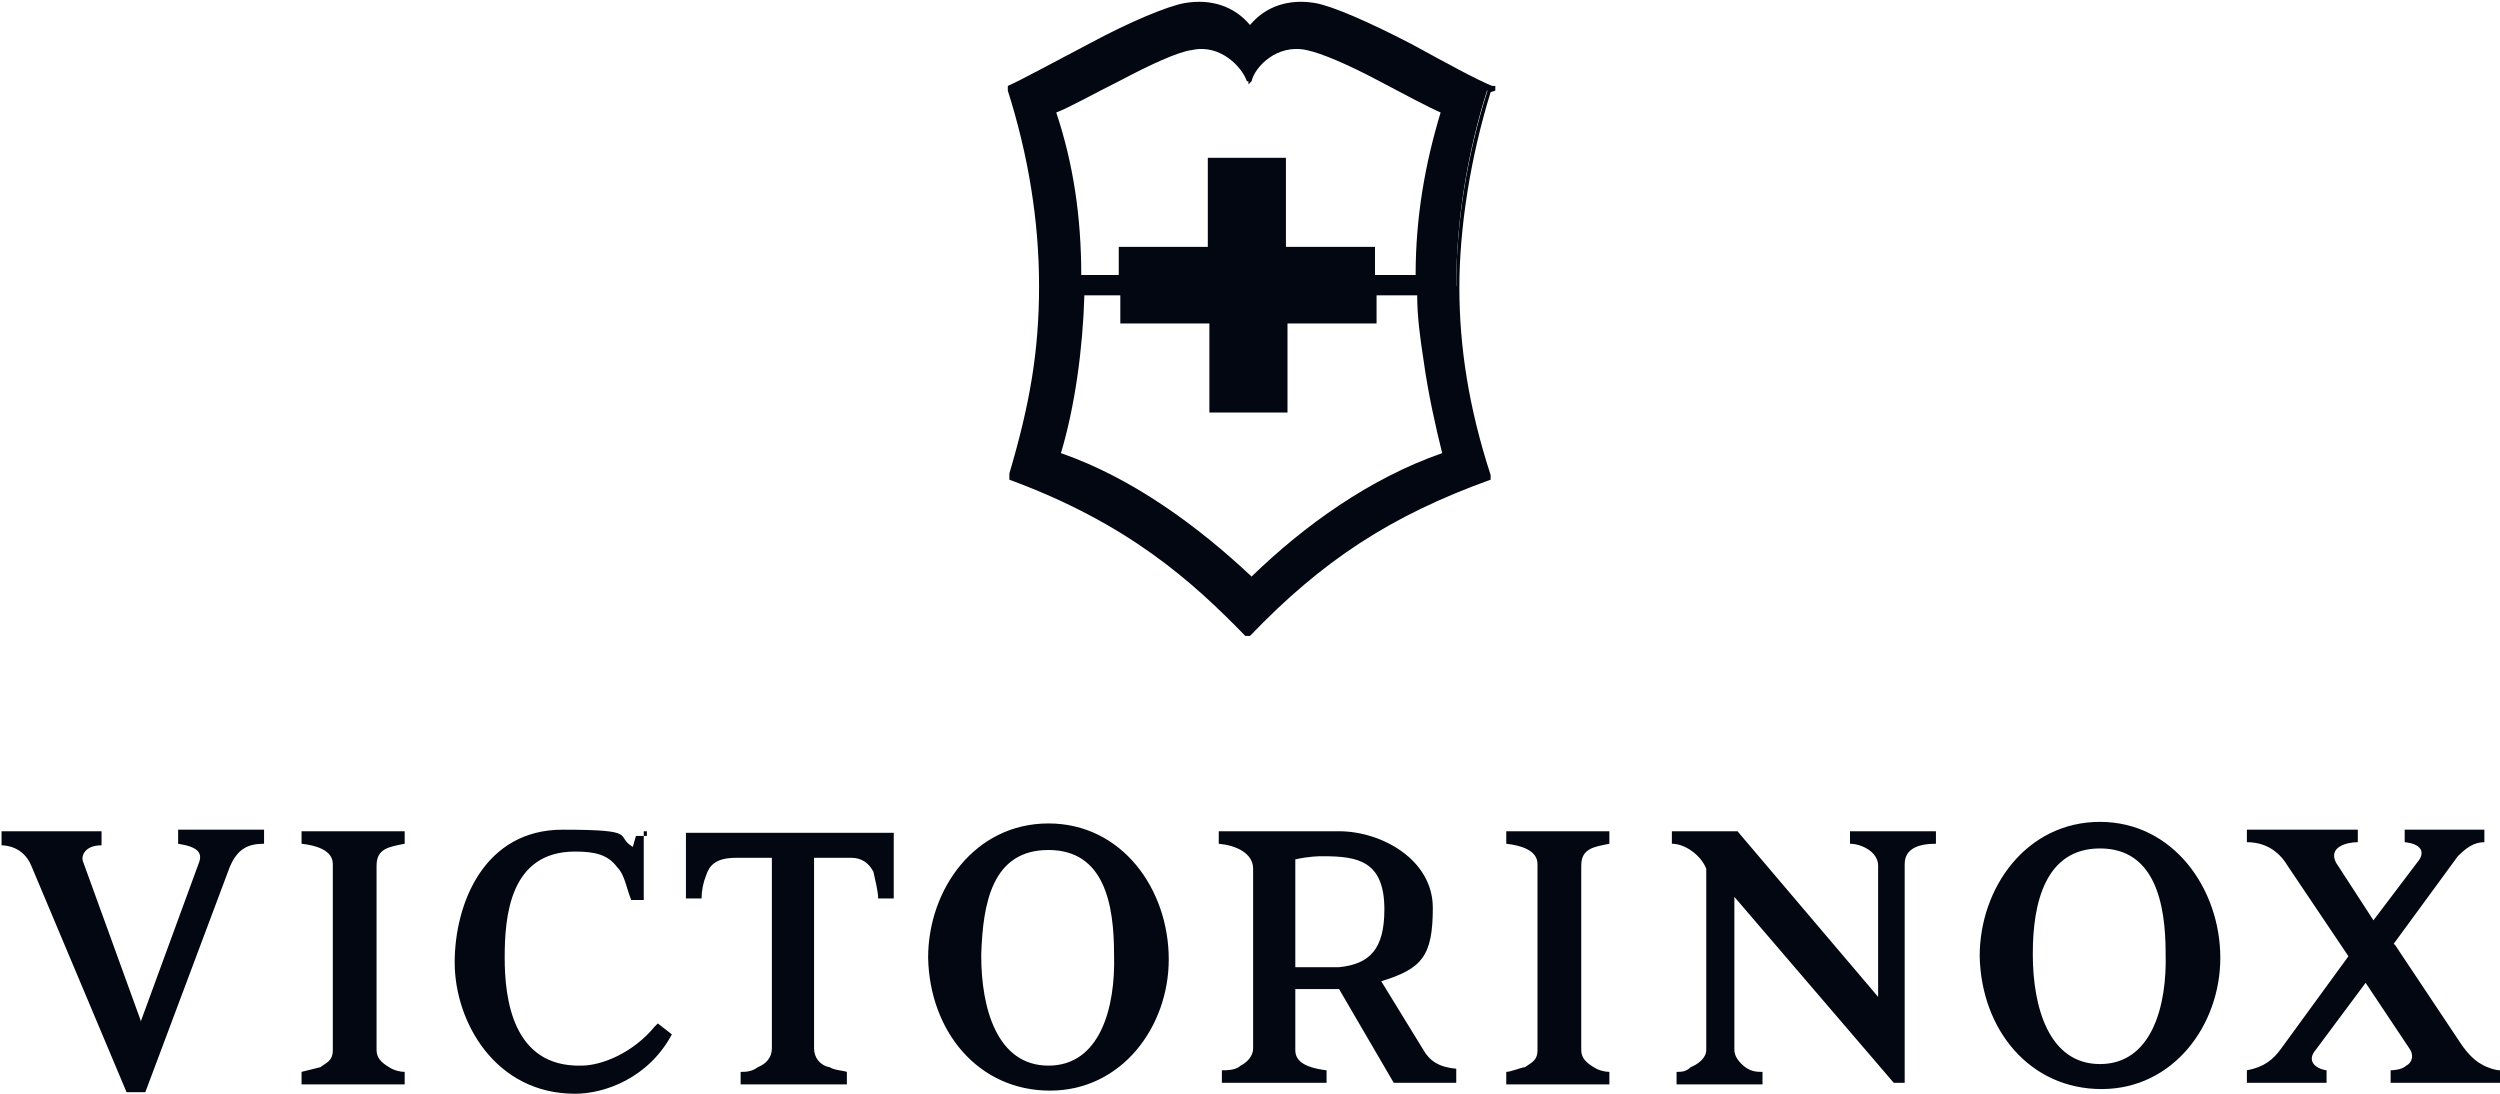
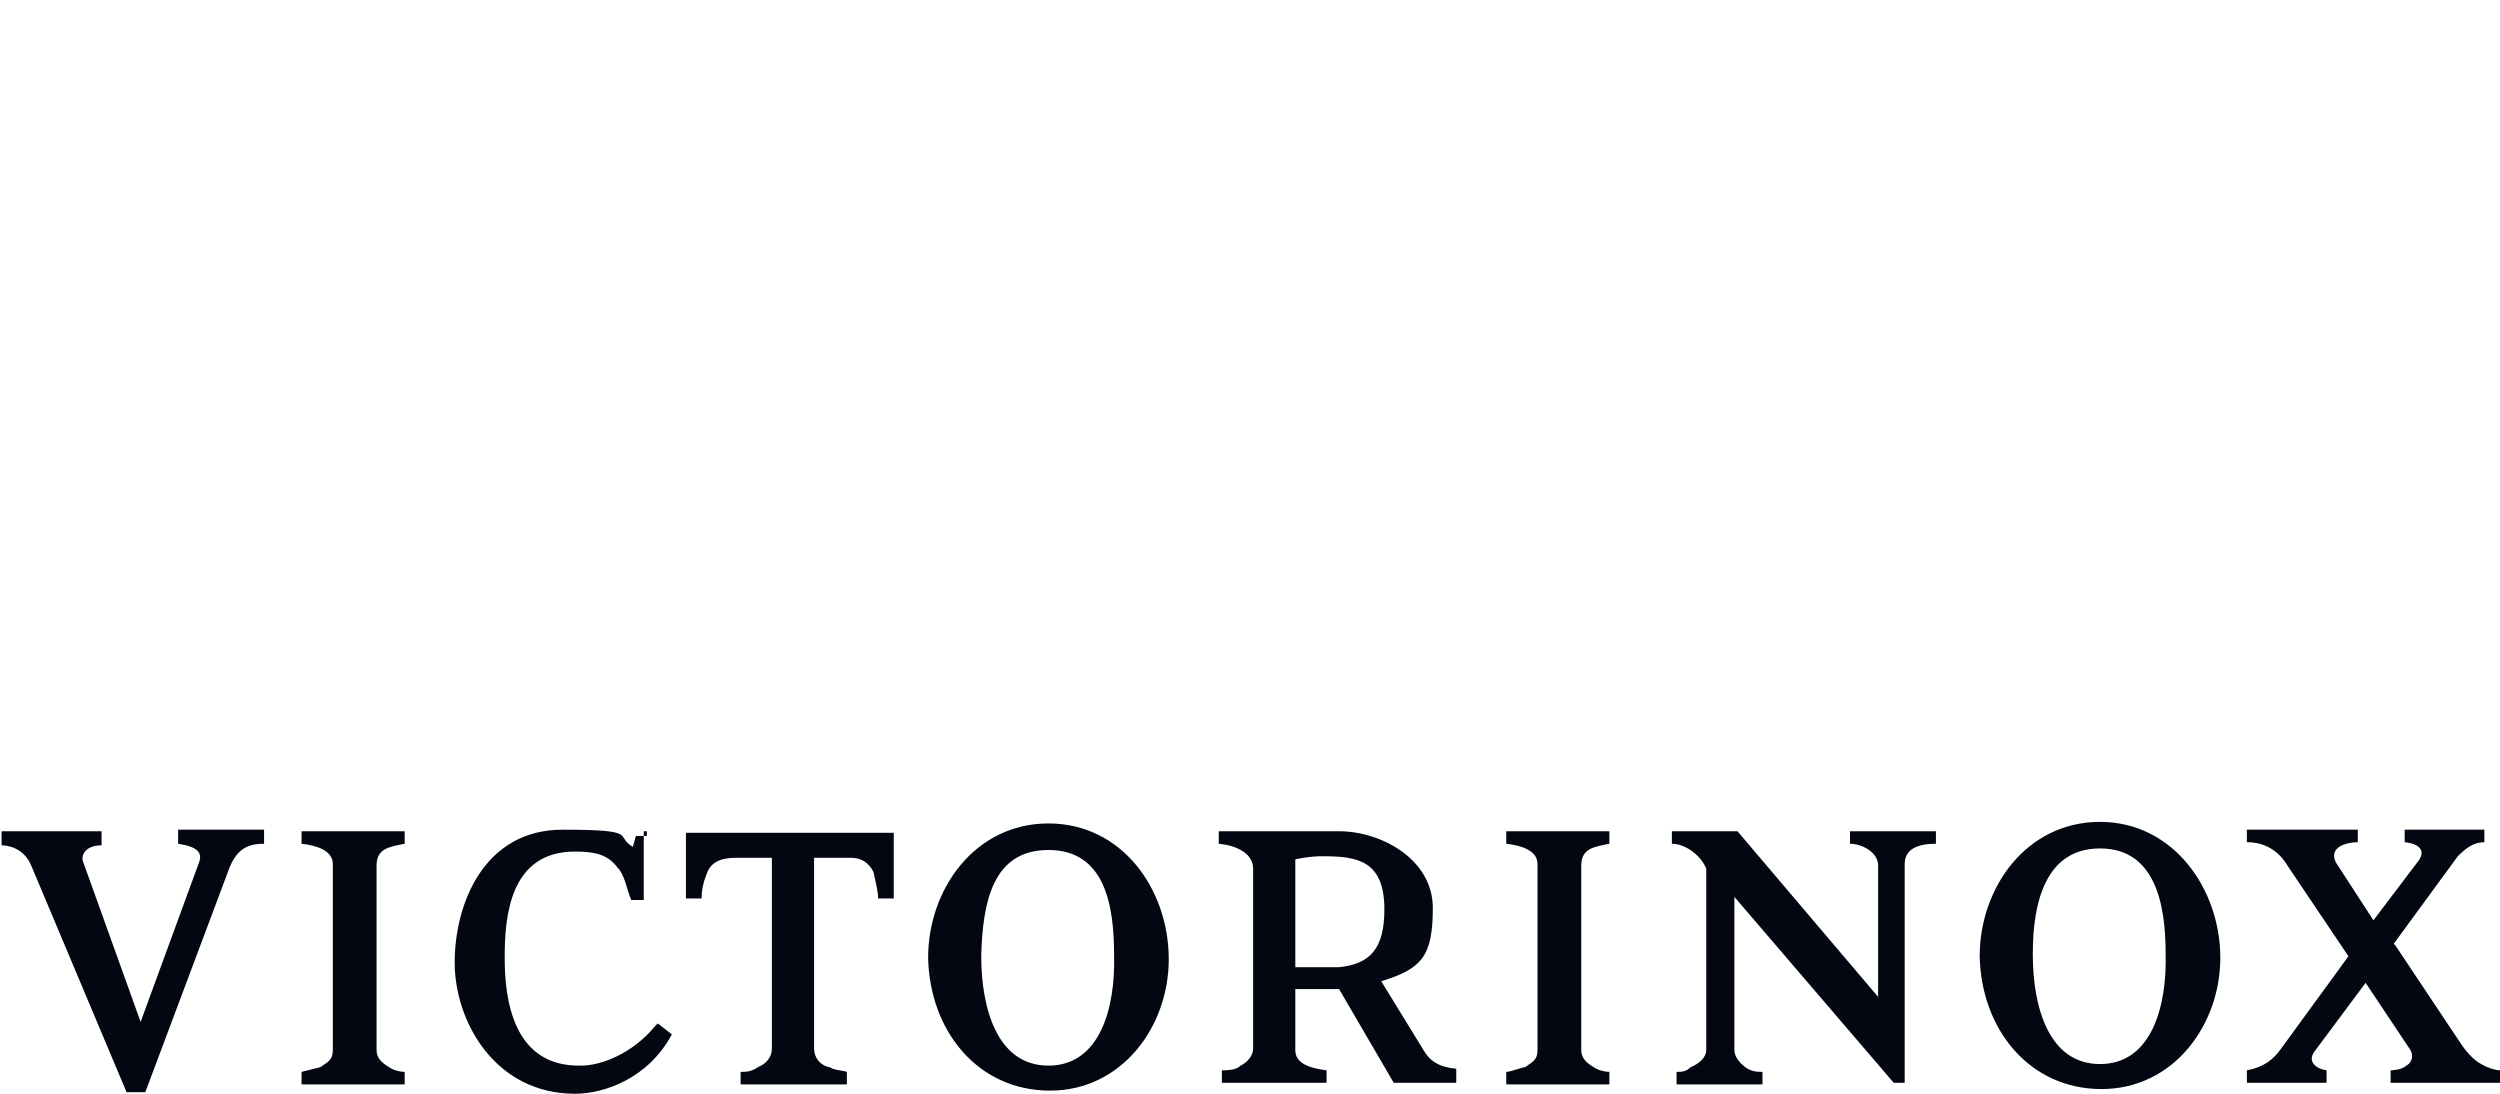
<svg xmlns="http://www.w3.org/2000/svg" id="Ebene_1" version="1.1" viewBox="0 0 160 70">
  <defs>
    <style>
      .st0 {
        fill: #030712;
      }
    </style>
  </defs>
-   <path class="st0" d="M153.3,60.5l4.2,6.3c.4.6.9,1.1,1.3,1.3.3.2.9.4,1.2.4v.8h-7v-.8s.7,0,1-.3c.4-.2.5-.7.2-1.1l-2.8-4.2-3.2,4.3c-.6.7,0,1.2.7,1.3v.8h-5.1v-.8c1.1-.2,1.7-.7,2.2-1.4l4.3-5.9-3.9-5.8c-.6-1-1.5-1.5-2.6-1.5v-.8h7.1v.8c-.7,0-1.9.3-1.4,1.3l2.4,3.7,2.8-3.7c.6-.7.2-1.2-.8-1.3v-.8h5.1v.8c-.7,0-1.2.4-1.7.9l-4.1,5.6ZM130.1,61.1c0,3.3,1,7,4.3,7s4.3-3.7,4.2-7.1c0-3.2-.7-6.7-4.2-6.7s-4.3,3.5-4.3,6.7ZM142.1,61.3c0,4.3-3,8.4-7.6,8.4s-7.7-3.8-7.8-8.5c0-4.4,3-8.6,7.7-8.6s7.7,4.3,7.7,8.7h0ZM121.8,69.3h-.6l-10.2-11.9v9.8c0,.4.3.8.7,1.1s.8.3,1.1.3v.8h-5.5v-.8c.3,0,.6,0,.9-.3.5-.2,1-.6,1-1.1v-11.6c-.3-.8-1.3-1.6-2.2-1.6v-.8h4.2l9,10.6v-8.4c0-.9-1.1-1.4-1.8-1.4v-.8h5.5v.8c-1.1,0-2,.3-2,1.3v14h0ZM101.2,67.2c0,.5.3.8.8,1.1.3.2.7.3,1,.3v.8h-6.6v-.8c.3,0,1-.3,1.2-.3.4-.3.8-.4.8-1.1v-11.9c0-.9-1.1-1.2-2-1.3v-.8h6.6v.8c-1,.2-1.8.3-1.8,1.4v11.8ZM84.6,54.8c-.2,0-.8,0-1.7.2v6.9h2.8c2-.2,2.9-1.2,2.9-3.7,0-3.1-1.7-3.4-3.9-3.4ZM93.2,69.3h-4l-3.5-6h-2.8v3.9c0,.6.4,1.1,2,1.3v.8c0,0-6.7,0-6.7,0v-.8c.3,0,.9,0,1.2-.3.4-.2.8-.6.8-1.1v-11.5c0-1-1.1-1.5-2.2-1.6v-.8h7.7c2.7,0,6,1.8,6,4.9s-.7,3.9-3.3,4.7l2.7,4.4c.4.7,1,1.1,2.1,1.2,0,0,0,.9,0,.9ZM62.8,61.2c0,3.3,1,7,4.3,7s4.3-3.7,4.2-7.1c0-3.2-.6-6.7-4.2-6.7s-4.2,3.4-4.3,6.7ZM74.8,61.4c0,4.3-3,8.4-7.6,8.4s-7.7-3.8-7.8-8.5c0-4.4,3-8.6,7.7-8.6s7.7,4.2,7.7,8.7ZM52.1,54.9v12.2c0,.6.4,1.1,1,1.2.3.2.8.2,1.1.3v.8h-6.8v-.8c.3,0,.7,0,1.1-.3.5-.2.9-.6.9-1.2v-12.2h-2.3c-1.3,0-1.7.5-1.9,1.1-.2.5-.3,1-.3,1.5h-1v-4.2h13.3v4.2h-1c0-.5-.2-1.2-.3-1.7-.3-.6-.8-.9-1.4-.9h-2.6v-.2h0ZM41.2,53.2v4.4c0,0-.8,0-.8,0-.3-.7-.4-1.6-.9-2.1-.6-.8-1.4-1-2.7-1-4.2,0-4.5,4.2-4.5,6.8s.5,7,4.9,6.9c1.3,0,3.3-.8,4.7-2.5l.2-.2.9.7h0c-1.5,2.8-4.3,3.8-6.2,3.8-5.1,0-7.7-4.6-7.7-8.4s1.9-8.5,6.9-8.5,3.3.4,4.5,1.1l.2-.7h.7v-.3ZM24.1,67.2c0,.5.3.8.8,1.1.3.2.7.3,1,.3v.8h-6.6v-.8c.4-.1.8-.2,1.2-.3.4-.3.8-.4.8-1.1v-11.9c0-.9-1.1-1.2-2-1.3v-.8h6.6v.8c-1,.2-1.8.3-1.8,1.4,0,0,0,11.8,0,11.8ZM9,65.4l3.7-10.1c.3-.7,0-1.1-1.3-1.3v-.9h5.5v.9c-1,0-1.7.3-2.2,1.5l-5.4,14.4h-1.2l-6.1-14.5c-.5-1.2-1.6-1.3-1.9-1.3v-.9h6.4v.9c-1.1,0-1.3.7-1.2,1l3.7,10.2Z" />
-   <path class="st0" d="M95.3,5.7c-1-.5-3.1-1.6-5.2-2.7-2.3-1.2-4.7-2.4-6-2.6-1.7-.3-3.1.2-4.1,1.6-1-1.4-2.4-1.9-4.1-1.6-1.2.3-3.7,1.4-6,2.6-2.1,1.1-4.2,2.2-5.2,2.7h0c1.3,4,2,8.3,2,12.7s-.8,8.2-1.9,12.1h0c7,2.7,11.2,6,15.2,10.1h0c4-4.3,8.3-7.4,15.2-10.1h0c-1.2-3.9-2-8-2-12.2s.7-8.5,2-12.6h0ZM79.9,5.2v.2c0,0,.2-.2.2-.2.2-.9,1.6-2.4,3.5-2,1,.2,2.8,1,4.5,1.9,1.7.9,3.4,1.8,4.1,2.1-1,3.3-1.6,6.7-1.6,10.4h-2.6v-1.8h-5.7v-5.7h-5v5.7h-5.7v1.8h-2.4c0-3.7-.5-7.1-1.6-10.4.8-.3,2.4-1.2,4.2-2.1,1.7-.9,3.6-1.8,4.5-1.9,1.8-.4,3.2,1.1,3.5,2ZM69.3,18.9h2.4v1.8h5.7v5.7h5v-5.7h5.7v-1.8h2.6c0,1.4.2,2.8.4,4.1.3,2.2.8,4.4,1.2,6-4.6,1.6-8.8,4.6-12.2,7.9-3.4-3.2-7.6-6.3-12.2-7.9.9-3,1.4-6.7,1.5-10.1Z" />
-   <path class="st0" d="M95.7,5.8v-.3h-.2c-1-.4-3-1.5-5.2-2.7-2.7-1.4-5-2.4-6.1-2.6-1.7-.3-3.2.2-4.2,1.4-1-1.2-2.5-1.7-4.2-1.4-1.1.2-3.5,1.2-6.1,2.6-2.3,1.2-4.3,2.3-5.2,2.7h0v.3c0,0,0,0,0,0,1.3,4.1,2,8.3,2,12.5s-.6,7.6-1.9,12h0c0,0,0,.4,0,.4h0c7.6,2.8,11.7,6.5,15.1,10h.3c4.6-4.8,9-7.7,15.4-10h0v-.3c0,0,0,0,0,0-1.4-4.3-2-8.2-2-12s.7-8.3,2-12.5h0ZM93.1,18.4c0,3.8.6,7.7,1.9,12-6.1,2.3-10.5,5.2-15,9.9-3.4-3.5-7.5-7.1-15-9.9,1.3-4.4,2-8.2,2-12s-.7-8.4-1.9-12.6c1-.4,2.9-1.5,5.1-2.6,2.5-1.4,4.8-2.4,5.9-2.6,1.6-.4,3,.3,3.8,1.5l.2.3.3-.3c.8-1.3,2.2-1.8,3.8-1.5,1.1.3,3.4,1.2,6,2.6,2.1,1.1,4.1,2.1,5,2.6-1.3,4.1-2,8.4-2,12.5Z" />
+   <path class="st0" d="M153.3,60.5l4.2,6.3c.4.6.9,1.1,1.3,1.3.3.2.9.4,1.2.4v.8h-7v-.8s.7,0,1-.3c.4-.2.5-.7.2-1.1l-2.8-4.2-3.2,4.3c-.6.7,0,1.2.7,1.3v.8h-5.1v-.8c1.1-.2,1.7-.7,2.2-1.4l4.3-5.9-3.9-5.8c-.6-1-1.5-1.5-2.6-1.5v-.8h7.1v.8c-.7,0-1.9.3-1.4,1.3l2.4,3.7,2.8-3.7c.6-.7.2-1.2-.8-1.3v-.8h5.1v.8c-.7,0-1.2.4-1.7.9l-4.1,5.6ZM130.1,61.1c0,3.3,1,7,4.3,7s4.3-3.7,4.2-7.1c0-3.2-.7-6.7-4.2-6.7s-4.3,3.5-4.3,6.7ZM142.1,61.3c0,4.3-3,8.4-7.6,8.4s-7.7-3.8-7.8-8.5c0-4.4,3-8.6,7.7-8.6s7.7,4.3,7.7,8.7h0ZM121.8,69.3h-.6l-10.2-11.9v9.8c0,.4.3.8.7,1.1s.8.3,1.1.3v.8h-5.5v-.8c.3,0,.6,0,.9-.3.5-.2,1-.6,1-1.1v-11.6c-.3-.8-1.3-1.6-2.2-1.6v-.8h4.2l9,10.6v-8.4c0-.9-1.1-1.4-1.8-1.4v-.8h5.5v.8c-1.1,0-2,.3-2,1.3v14h0ZM101.2,67.2c0,.5.3.8.8,1.1.3.2.7.3,1,.3v.8h-6.6v-.8c.3,0,1-.3,1.2-.3.4-.3.8-.4.8-1.1v-11.9c0-.9-1.1-1.2-2-1.3v-.8h6.6v.8c-1,.2-1.8.3-1.8,1.4v11.8ZM84.6,54.8c-.2,0-.8,0-1.7.2v6.9h2.8c2-.2,2.9-1.2,2.9-3.7,0-3.1-1.7-3.4-3.9-3.4ZM93.2,69.3h-4l-3.5-6h-2.8v3.9c0,.6.4,1.1,2,1.3v.8c0,0-6.7,0-6.7,0v-.8c.3,0,.9,0,1.2-.3.4-.2.8-.6.8-1.1v-11.5c0-1-1.1-1.5-2.2-1.6v-.8h7.7c2.7,0,6,1.8,6,4.9s-.7,3.9-3.3,4.7l2.7,4.4c.4.7,1,1.1,2.1,1.2,0,0,0,.9,0,.9ZM62.8,61.2c0,3.3,1,7,4.3,7s4.3-3.7,4.2-7.1c0-3.2-.6-6.7-4.2-6.7s-4.2,3.4-4.3,6.7ZM74.8,61.4c0,4.3-3,8.4-7.6,8.4s-7.7-3.8-7.8-8.5c0-4.4,3-8.6,7.7-8.6s7.7,4.2,7.7,8.7ZM52.1,54.9v12.2c0,.6.4,1.1,1,1.2.3.2.8.2,1.1.3v.8h-6.8v-.8c.3,0,.7,0,1.1-.3.5-.2.9-.6.9-1.2v-12.2h-2.3c-1.3,0-1.7.5-1.9,1.1-.2.5-.3,1-.3,1.5h-1v-4.2h13.3v4.2h-1c0-.5-.2-1.2-.3-1.7-.3-.6-.8-.9-1.4-.9h-2.6v-.2h0ZM41.2,53.2v4.4c0,0-.8,0-.8,0-.3-.7-.4-1.6-.9-2.1-.6-.8-1.4-1-2.7-1-4.2,0-4.5,4.2-4.5,6.8s.5,7,4.9,6.9c1.3,0,3.3-.8,4.7-2.5l.2-.2.9.7h0c-1.5,2.8-4.3,3.8-6.2,3.8-5.1,0-7.7-4.6-7.7-8.4s1.9-8.5,6.9-8.5,3.3.4,4.5,1.1l.2-.7h.7v-.3ZM24.1,67.2c0,.5.3.8.8,1.1.3.2.7.3,1,.3v.8h-6.6v-.8c.4-.1.8-.2,1.2-.3.4-.3.8-.4.8-1.1v-11.9c0-.9-1.1-1.2-2-1.3v-.8h6.6v.8c-1,.2-1.8.3-1.8,1.4,0,0,0,11.8,0,11.8ZM9,65.4l3.7-10.1c.3-.7,0-1.1-1.3-1.3v-.9h5.5v.9c-1,0-1.7.3-2.2,1.5l-5.4,14.4h-1.2l-6.1-14.5c-.5-1.2-1.6-1.3-1.9-1.3v-.9h6.4v.9c-1.1,0-1.3.7-1.2,1Z" />
</svg>